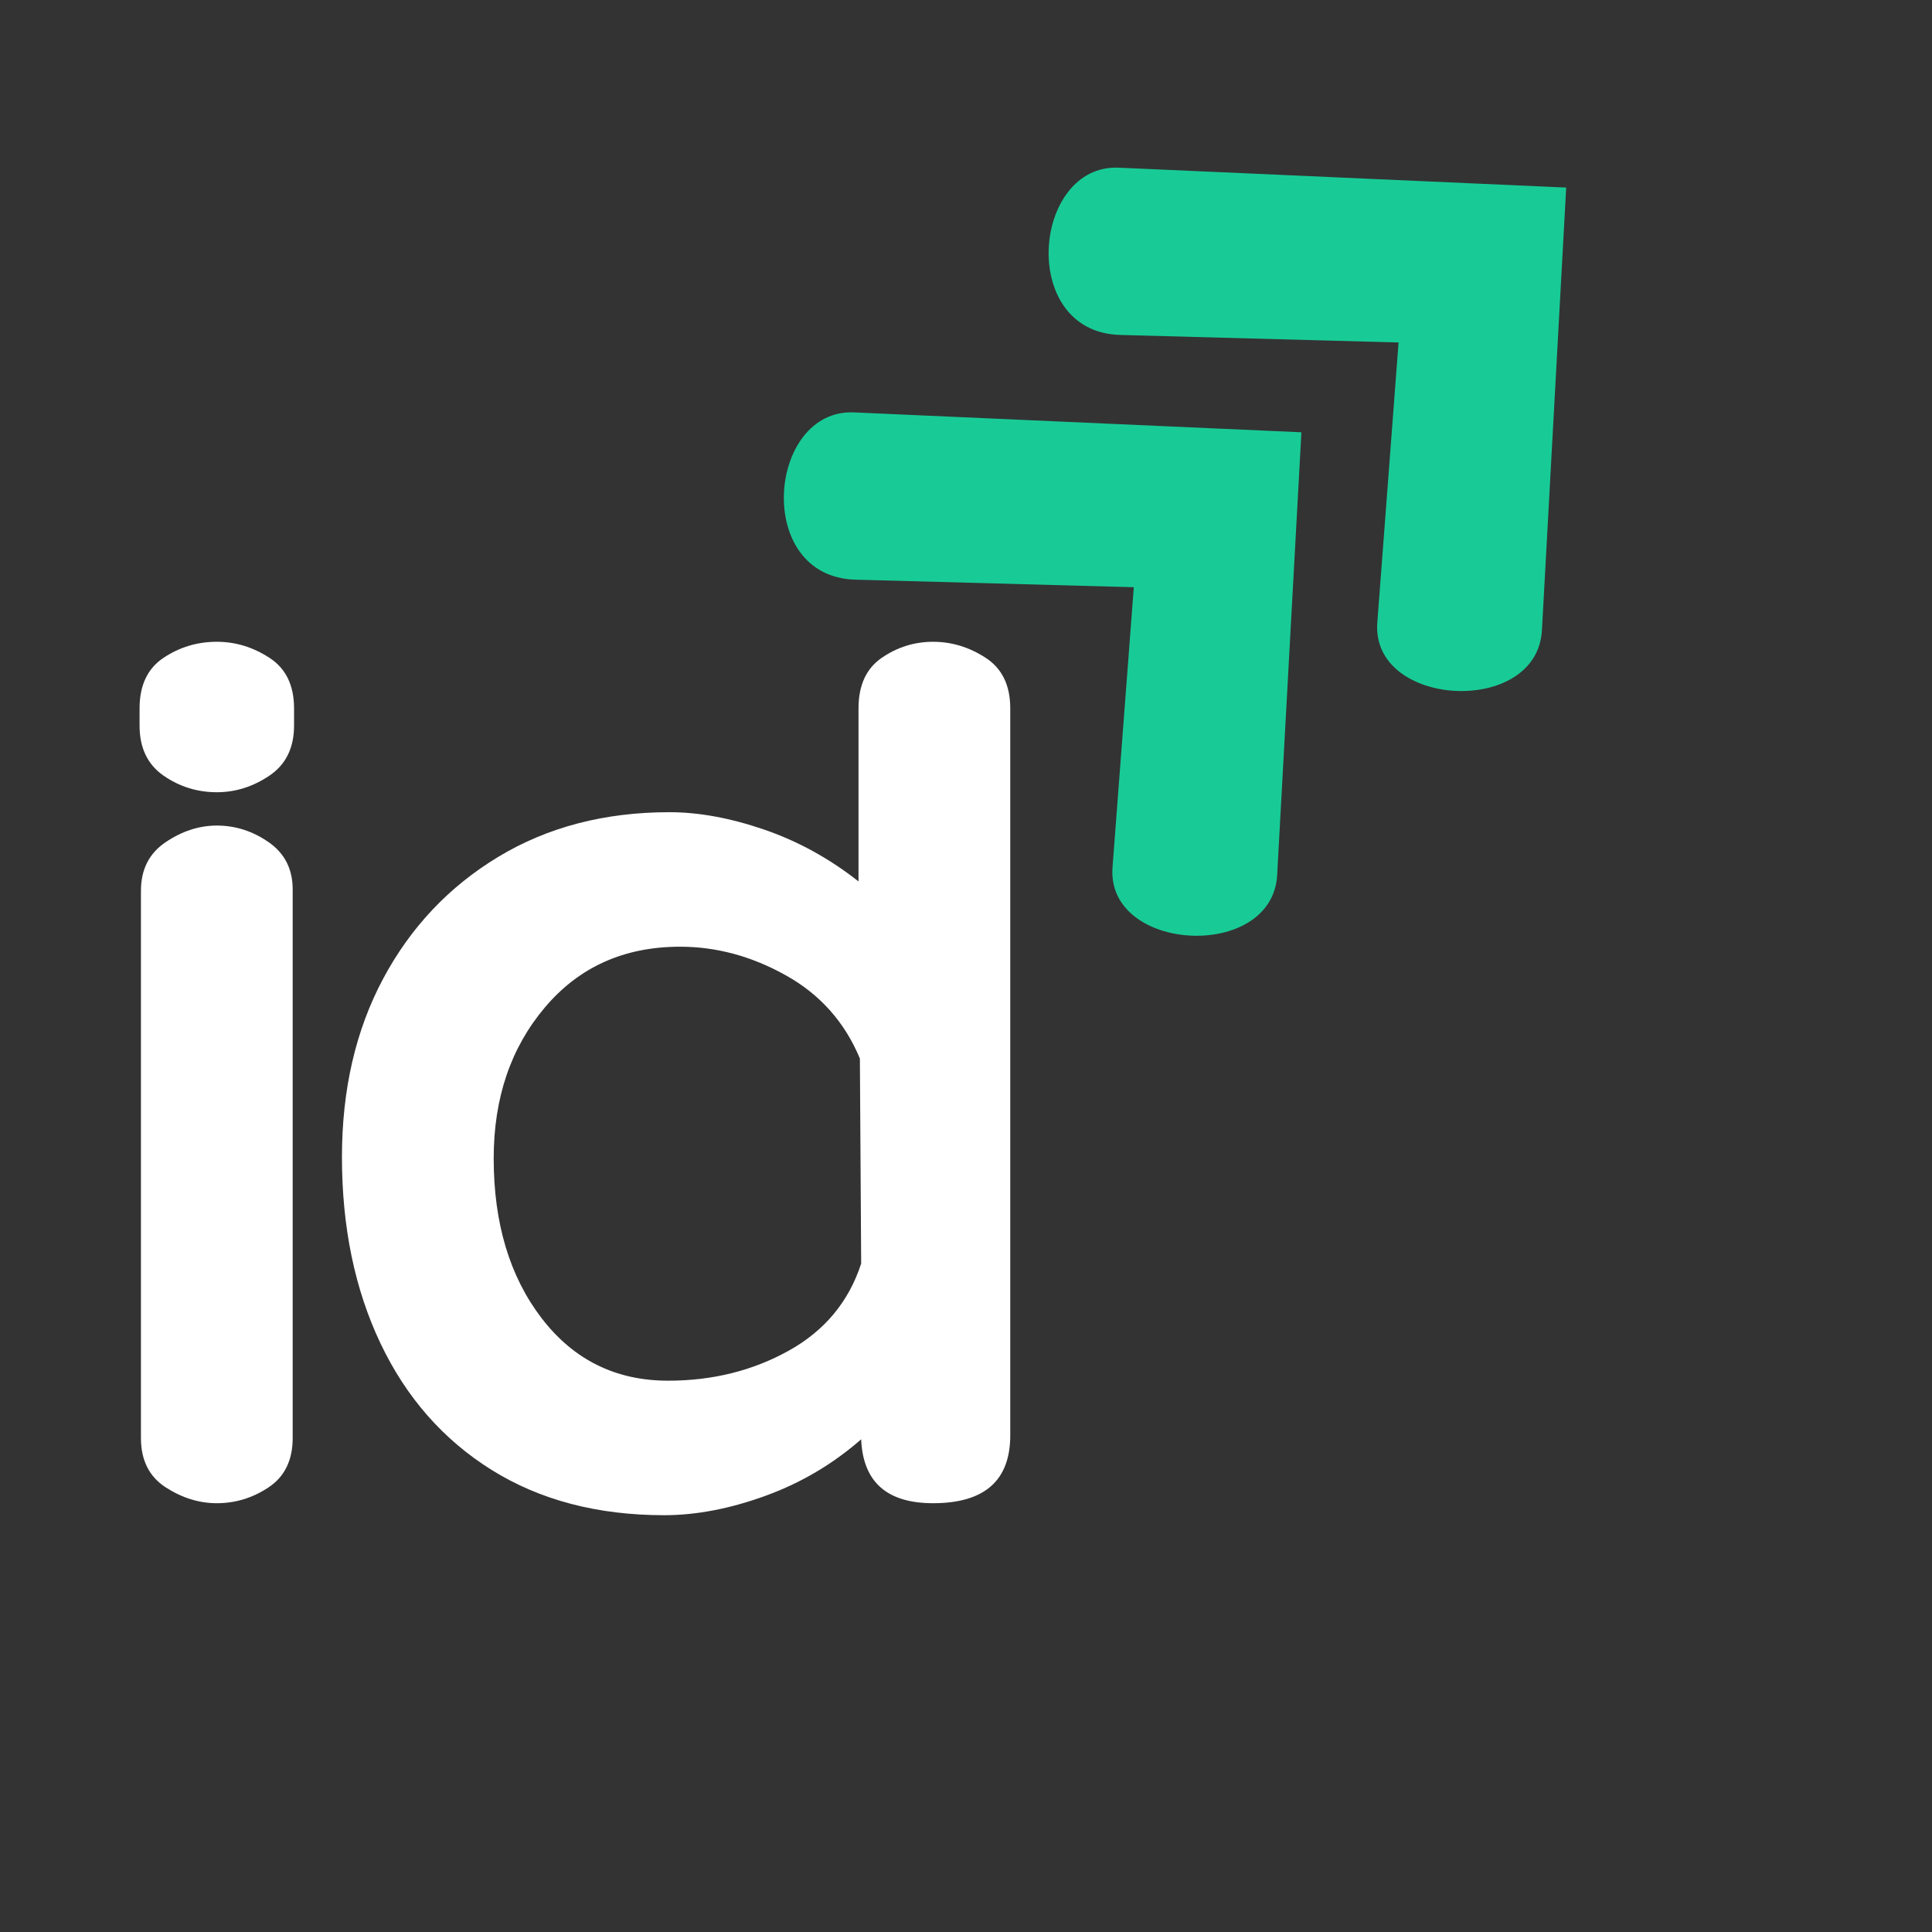
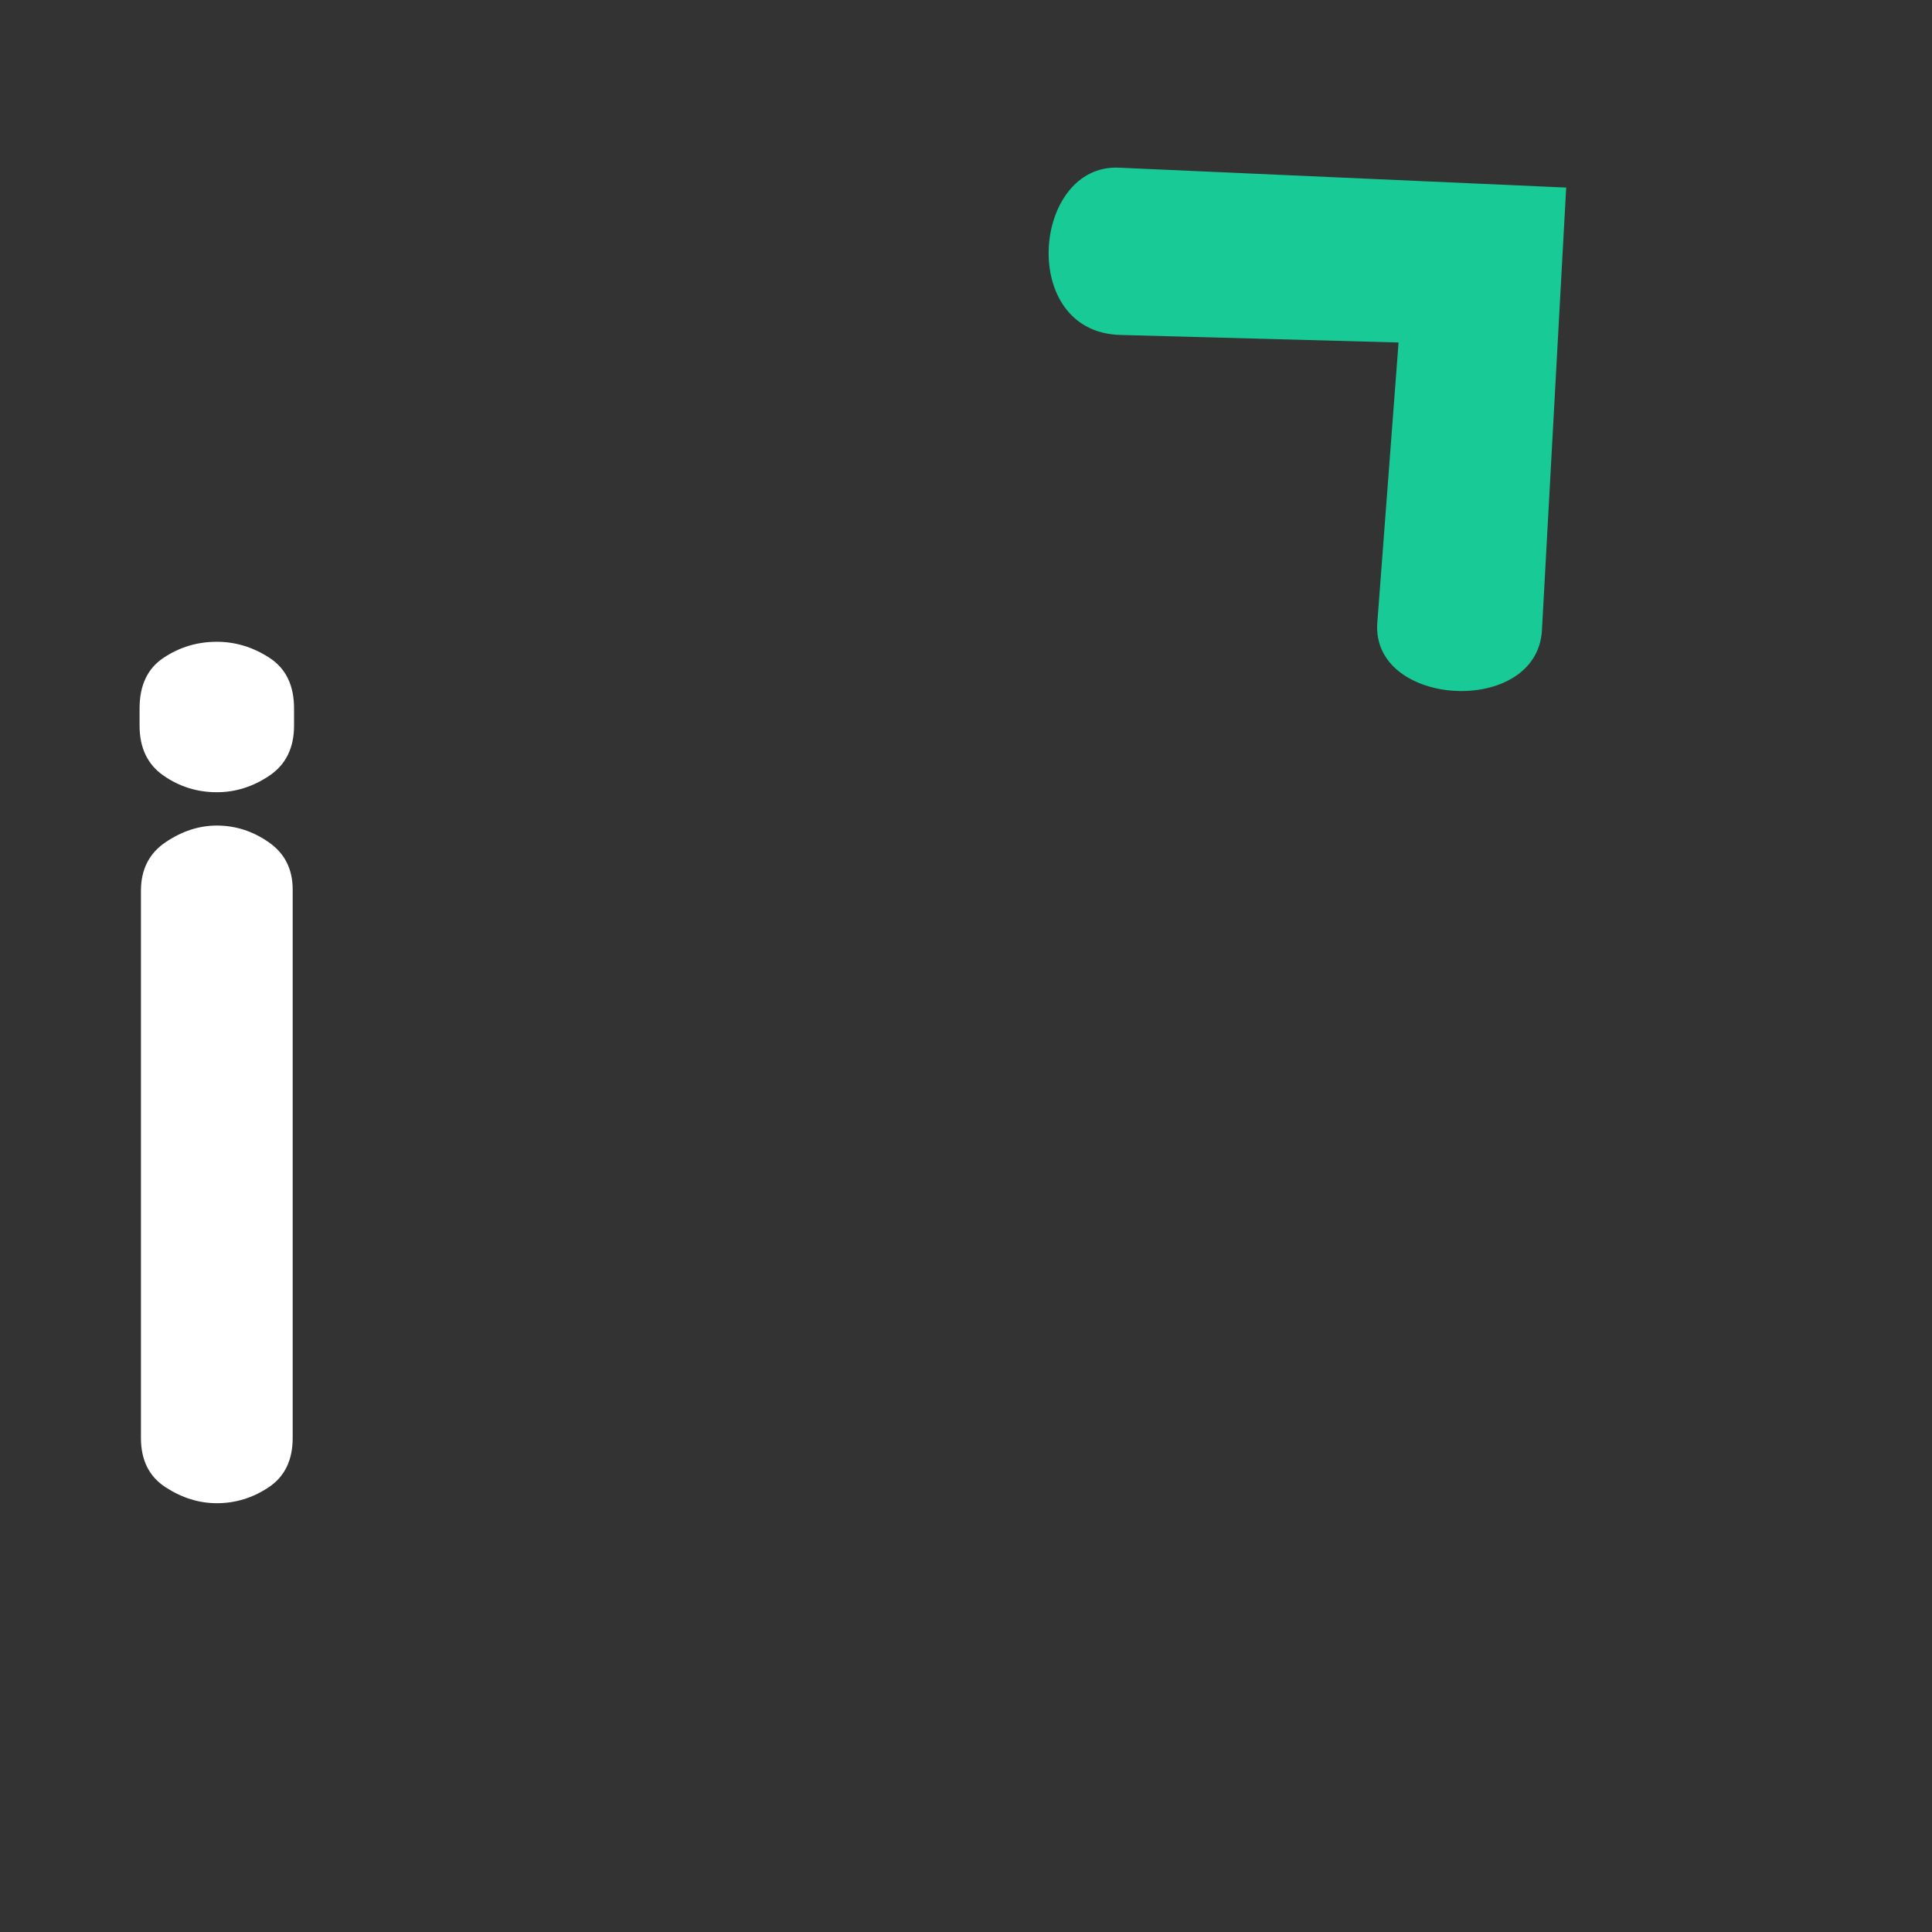
<svg xmlns="http://www.w3.org/2000/svg" width="500" zoomAndPan="magnify" viewBox="0 0 375 375" height="500" preserveAspectRatio="xMidYMid meet" version="1.0">
  <rect x="0" y="0" width="375" height="375" fill="#333333" stroke="none" />
  <defs>
    <g />
    <clipPath id="cc0fed38e6">
      <path d="M 152 80 L 253 80 L 253 182 L 152 182 Z M 152 80 " clip-rule="nonzero" />
    </clipPath>
    <clipPath id="f16ffa7ddf">
-       <path d="M 131.176 95.762 L 202.777 29.582 L 301.535 136.434 L 229.934 202.609 Z M 131.176 95.762 " clip-rule="nonzero" />
-     </clipPath>
+       </clipPath>
    <clipPath id="f8d3c89372">
-       <path d="M 131.176 95.762 L 202.777 29.582 L 301.535 136.434 L 229.934 202.609 Z M 131.176 95.762 " clip-rule="nonzero" />
-     </clipPath>
+       </clipPath>
    <clipPath id="df5a68bcb2">
      <path d="M 203 32 L 304 32 L 304 135 L 203 135 Z M 203 32 " clip-rule="nonzero" />
    </clipPath>
    <clipPath id="a69b7ff7df">
      <path d="M 182.57 48.258 L 254.168 -17.918 L 352.93 88.93 L 281.328 155.109 Z M 182.57 48.258 " clip-rule="nonzero" />
    </clipPath>
    <clipPath id="1c919e2b49">
-       <path d="M 182.57 48.258 L 254.168 -17.918 L 352.93 88.93 L 281.328 155.109 Z M 182.57 48.258 " clip-rule="nonzero" />
+       <path d="M 182.57 48.258 L 254.168 -17.918 L 352.93 88.93 L 281.328 155.109 M 182.57 48.258 " clip-rule="nonzero" />
    </clipPath>
  </defs>
  <g clip-path="url(#cc0fed38e6)">
    <g clip-path="url(#f16ffa7ddf)">
      <g clip-path="url(#f8d3c89372)">
-         <path fill="#18cb96" d="M 252.602 83.906 L 165.77 80.047 C 148.996 79.301 146.164 111.973 166.035 112.512 L 220.07 113.977 L 215.941 168.344 C 214.688 184.902 246.977 186.648 247.898 169.824 Z M 252.602 83.906 " fill-opacity="1" fill-rule="nonzero" />
-       </g>
+         </g>
    </g>
  </g>
  <g clip-path="url(#df5a68bcb2)">
    <g clip-path="url(#a69b7ff7df)">
      <g clip-path="url(#1c919e2b49)">
        <path fill="#18cb96" d="M 303.996 36.406 L 217.16 32.547 C 200.391 31.801 197.559 64.473 217.43 65.012 L 271.461 66.477 L 267.336 120.844 C 266.078 137.398 298.367 139.148 299.289 122.324 Z M 303.996 36.406 " fill-opacity="1" fill-rule="nonzero" />
      </g>
    </g>
  </g>
  <g fill="#ffffff" fill-opacity="1">
    <g transform="translate(18.309, 291.772)">
      <g>
        <path d="M 38.766 -150.922 C 38.766 -146.609 37.172 -143.375 33.984 -141.219 C 30.797 -139.07 27.395 -138 23.781 -138 C 19.988 -138 16.539 -139.07 13.438 -141.219 C 10.332 -143.375 8.781 -146.609 8.781 -150.922 L 8.781 -154.281 C 8.781 -158.758 10.332 -162.031 13.438 -164.094 C 16.539 -166.164 19.988 -167.203 23.781 -167.203 C 27.395 -167.203 30.797 -166.164 33.984 -164.094 C 37.172 -162.031 38.766 -158.758 38.766 -154.281 Z M 9.047 -118.875 C 9.047 -123.008 10.641 -126.148 13.828 -128.297 C 17.016 -130.453 20.332 -131.531 23.781 -131.531 C 27.395 -131.531 30.75 -130.453 33.844 -128.297 C 36.945 -126.148 38.5 -123.094 38.5 -119.125 L 38.5 -12.656 C 38.5 -8.352 36.945 -5.164 33.844 -3.094 C 30.75 -1.031 27.395 0 23.781 0 C 20.332 0 17.016 -1.031 13.828 -3.094 C 10.641 -5.164 9.047 -8.352 9.047 -12.656 Z M 9.047 -118.875 " />
      </g>
    </g>
  </g>
  <g fill="#ffffff" fill-opacity="1">
    <g transform="translate(60.684, 291.772)">
      <g>
-         <path d="M 120.422 -167.203 C 124.035 -167.203 127.438 -166.164 130.625 -164.094 C 133.812 -162.031 135.406 -158.758 135.406 -154.281 L 135.406 -13.172 C 135.406 -4.391 130.41 0 120.422 0 C 111.461 0 106.812 -4.133 106.469 -12.406 C 100.957 -7.582 94.754 -3.922 87.859 -1.422 C 80.973 1.078 74.426 2.328 68.219 2.328 C 55.301 2.328 44.145 -0.598 34.75 -6.453 C 25.363 -12.316 18.172 -20.504 13.172 -31.016 C 8.18 -41.523 5.688 -53.582 5.688 -67.188 C 5.688 -80.281 8.352 -91.82 13.688 -101.812 C 19.031 -111.812 26.484 -119.695 36.047 -125.469 C 45.609 -131.238 56.676 -134.125 69.25 -134.125 C 74.938 -134.125 81.051 -133.004 87.594 -130.766 C 94.145 -128.523 100.266 -125.164 105.953 -120.688 L 105.953 -154.281 C 105.953 -158.758 107.457 -162.031 110.469 -164.094 C 113.488 -166.164 116.805 -167.203 120.422 -167.203 Z M 69 -23.781 C 77.613 -23.781 85.41 -25.719 92.391 -29.594 C 99.367 -33.469 104.062 -39.109 106.469 -46.516 L 106.219 -86.312 C 103.281 -93.375 98.492 -98.754 91.859 -102.453 C 85.234 -106.16 78.391 -108.016 71.328 -108.016 C 60.473 -108.016 51.727 -104.094 45.094 -96.25 C 38.457 -88.414 35.141 -78.645 35.141 -66.938 C 35.141 -54.352 38.238 -44.016 44.438 -35.922 C 50.645 -27.828 58.832 -23.781 69 -23.781 Z M 69 -23.781 " />
-       </g>
+         </g>
    </g>
  </g>
</svg>